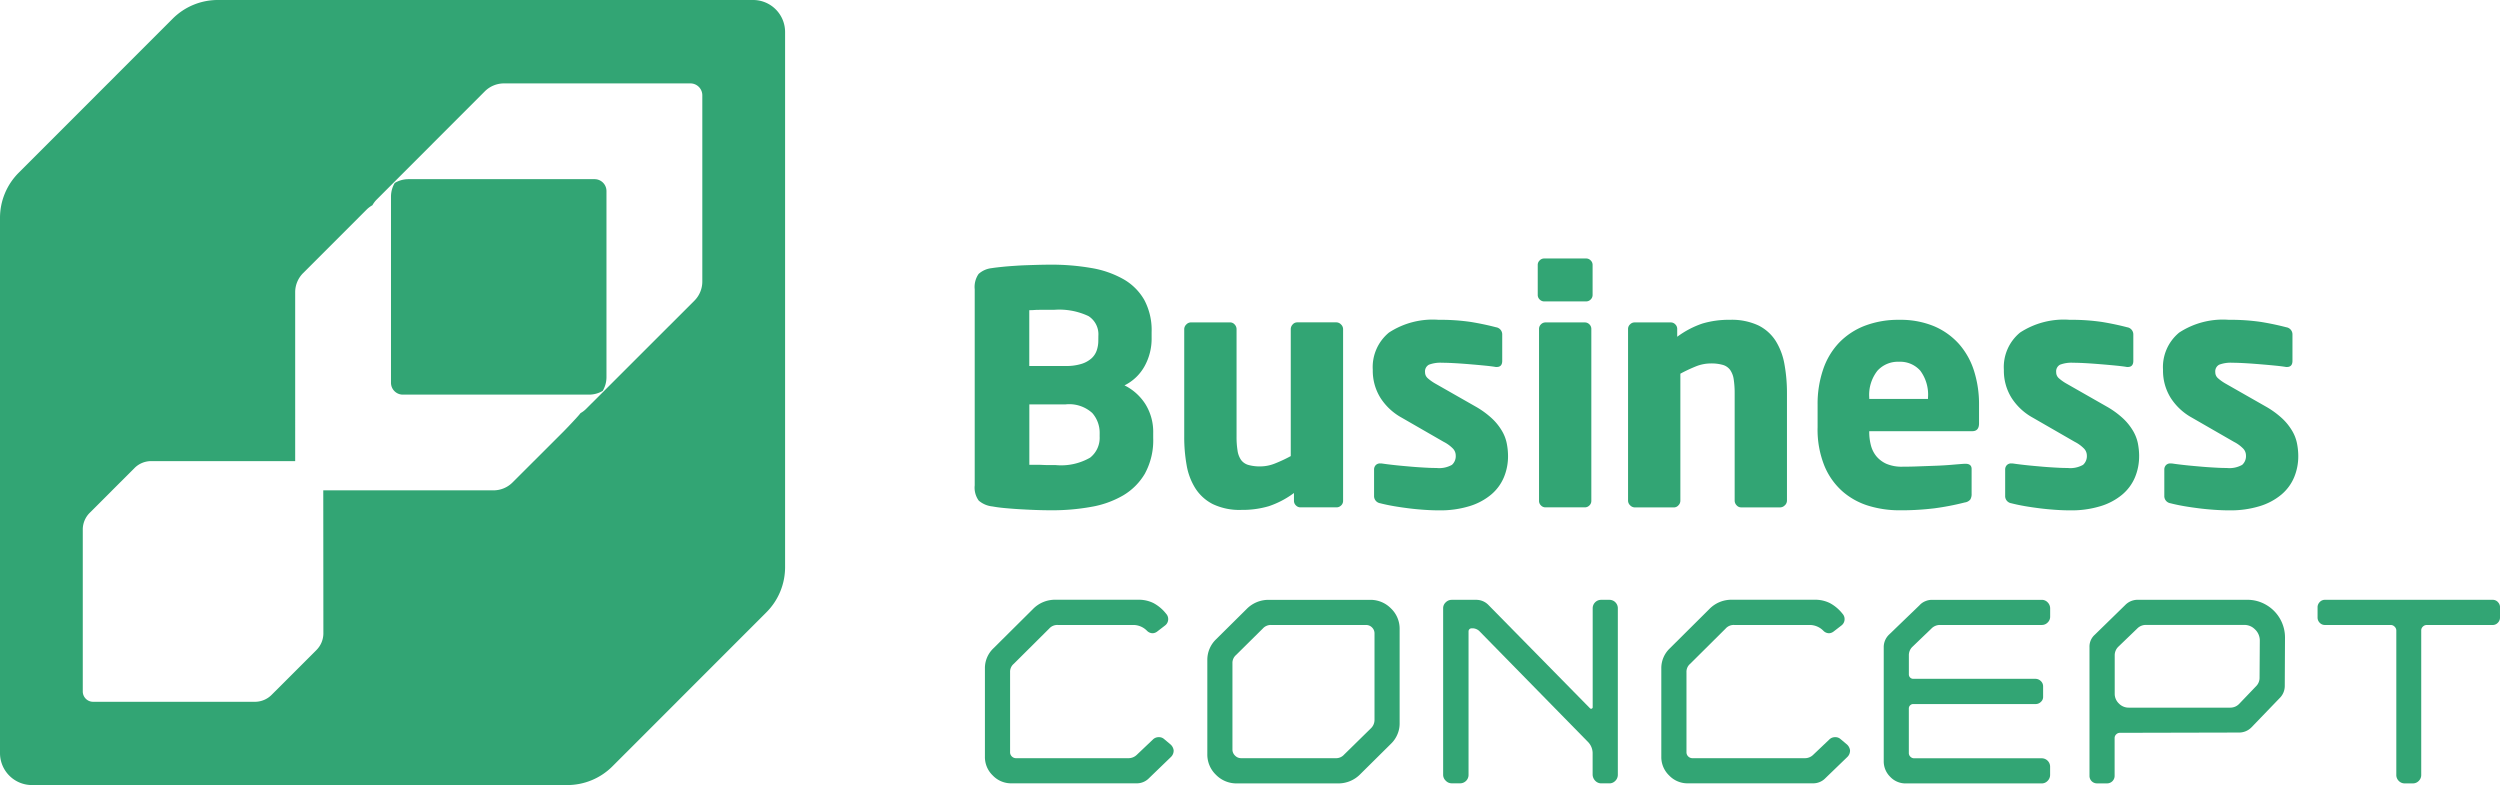
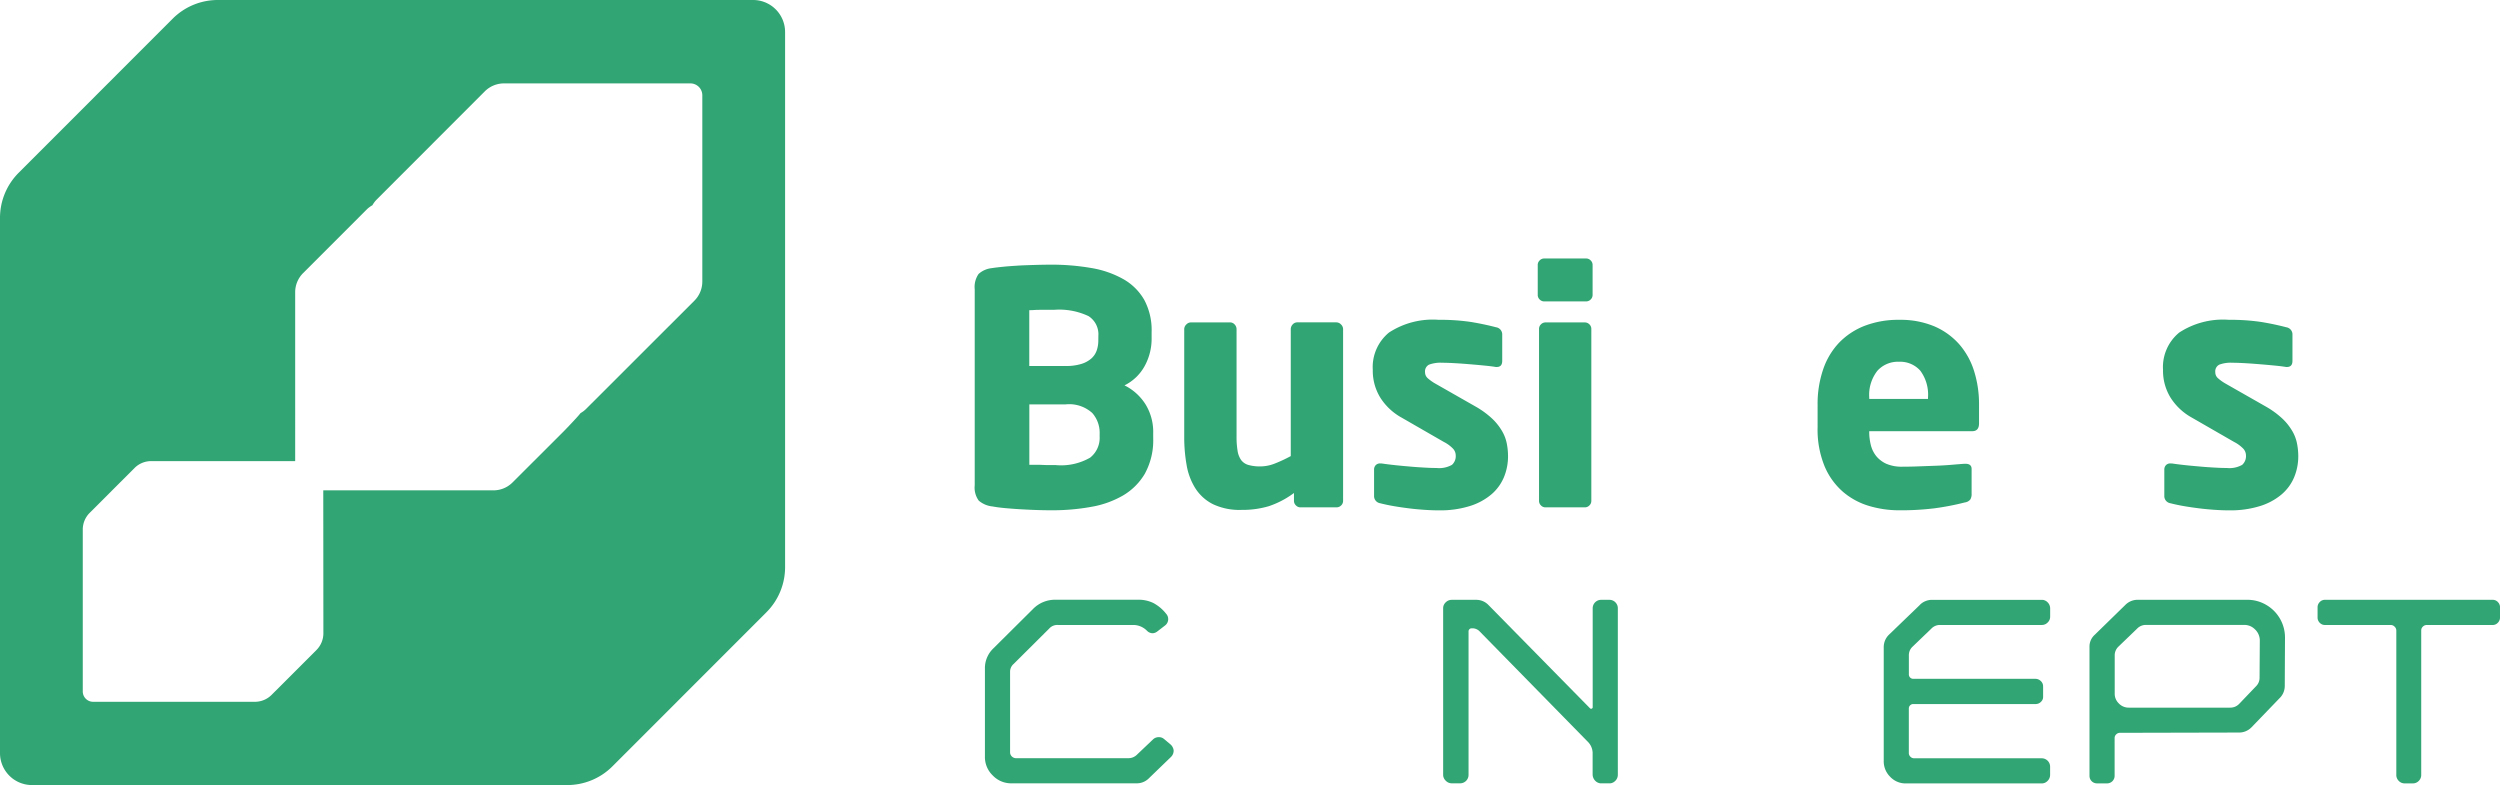
<svg xmlns="http://www.w3.org/2000/svg" width="159.224" height="50" viewBox="0 0 159.224 50">
  <g transform="translate(-657.684 -849.363)">
    <g transform="translate(682.585 860.774)">
-       <path d="M7.087,0H-4.777a1.717,1.717,0,0,0-.864.24,1.709,1.709,0,0,0-.24.862V12.967a.756.756,0,0,0,.756.756H6.741a1.707,1.707,0,0,0,.862-.238,1.717,1.717,0,0,0,.24-.864V.756A.758.758,0,0,0,7.087,0" transform="translate(5.882)" fill="#32a574" />
-     </g>
+       </g>
    <g transform="translate(657.684 849.363)">
      <path d="M26.211,0H-7.881a4.061,4.061,0,0,0-2.875,1.191L-20.561,11a4.069,4.069,0,0,0-1.193,2.877V47.965A2.036,2.036,0,0,0-19.717,50H14.375a4.065,4.065,0,0,0,2.875-1.191L27.055,39a4.067,4.067,0,0,0,1.193-2.875V2.037A2.038,2.038,0,0,0,26.211,0M22.976,17.928a1.726,1.726,0,0,1-.5,1.219l-6.906,6.9a1.572,1.572,0,0,1-.353.265c-.075.128-.935,1.025-1.041,1.131l-3.29,3.287a1.715,1.715,0,0,1-1.217.5H-1.165l.007,9.1A1.508,1.508,0,0,1-1.6,41.4l-2.858,2.858a1.5,1.5,0,0,1-1.058.439H-15.825a.659.659,0,0,1-.657-.657V33.726a1.5,1.5,0,0,1,.439-1.061l2.858-2.858a1.5,1.5,0,0,1,1.061-.439l9.17,0V18.618a1.724,1.724,0,0,1,.5-1.219l4.061-4.061a1.666,1.666,0,0,1,.357-.265,1.654,1.654,0,0,1,.265-.355l6.9-6.906a1.728,1.728,0,0,1,1.217-.5H22.22a.758.758,0,0,1,.756.756Z" transform="translate(21.754)" fill="#32a574" />
    </g>
    <g transform="translate(719.763 866.216)">
      <path d="M5.933,7.258A3.92,3.92,0,0,1,4.544,8.667a6.1,6.1,0,0,1-2.055.739,13.857,13.857,0,0,1-2.518.216c-.344,0-.692-.007-1.05-.02s-.7-.031-1.038-.051-.646-.046-.935-.073-.536-.062-.741-.1a1.581,1.581,0,0,1-.873-.37,1.4,1.4,0,0,1-.258-.968v-12.5a1.448,1.448,0,0,1,.247-.968A1.479,1.479,0,0,1-3.833-5.8c.176-.029.406-.055.688-.084s.589-.051.926-.073S-1.537-5.989-1.182-6s.7-.02,1.03-.02A14.812,14.812,0,0,1,2.5-5.808a6.252,6.252,0,0,1,2.044.71A3.549,3.549,0,0,1,5.871-3.784a4.08,4.08,0,0,1,.472,2.057v.37A3.608,3.608,0,0,1,5.891.452,2.96,2.96,0,0,1,4.616,1.667,3.335,3.335,0,0,1,5.944,2.857a3.351,3.351,0,0,1,.5,1.852v.309a4.414,4.414,0,0,1-.514,2.24M2.952-1.5a1.372,1.372,0,0,0-.628-1.244,4.369,4.369,0,0,0-2.209-.4H-.677c-.159,0-.309,0-.452.011s-.251.011-.32.011V.432h2.3A3.223,3.223,0,0,0,1.871.3a1.728,1.728,0,0,0,.637-.348,1.214,1.214,0,0,0,.34-.514,1.917,1.917,0,0,0,.1-.628Zm.082,6.211a1.9,1.9,0,0,0-.472-1.285A2.186,2.186,0,0,0,.855,2.879h-2.3V6.725h.359c.159,0,.324,0,.494.009s.337.011.494.011h.34A3.7,3.7,0,0,0,2.427,6.27a1.6,1.6,0,0,0,.606-1.336Z" transform="translate(4.924 6.024)" fill="#32a574" />
    </g>
    <g transform="translate(733.107 869.896)">
      <path d="M5.46,6.37a.4.4,0,0,1-.287.123H2.87a.392.392,0,0,1-.287-.123.4.4,0,0,1-.126-.291v-.5a5.749,5.749,0,0,1-1.6.84,5.923,5.923,0,0,1-1.746.236,3.93,3.93,0,0,1-1.821-.368,2.851,2.851,0,0,1-1.109-1A4.03,4.03,0,0,1-4.378,3.81a10.149,10.149,0,0,1-.154-1.819V-4.855a.414.414,0,0,1,.134-.3.411.411,0,0,1,.3-.132h2.487a.382.382,0,0,1,.289.132.436.436,0,0,1,.123.3V1.974a5.516,5.516,0,0,0,.062.9,1.407,1.407,0,0,0,.225.6.879.879,0,0,0,.463.318,2.662,2.662,0,0,0,.772.093A2.518,2.518,0,0,0,1.245,3.7a8.962,8.962,0,0,0,1.008-.472V-4.857a.436.436,0,0,1,.123-.3.382.382,0,0,1,.289-.132H5.152a.411.411,0,0,1,.3.132.414.414,0,0,1,.134.3V6.084a.4.4,0,0,1-.123.287" transform="translate(4.532 5.287)" fill="#32a574" />
    </g>
    <g transform="translate(745.116 869.732)">
      <path d="M4.707,4.741A3.47,3.47,0,0,1,4.441,6.1a2.908,2.908,0,0,1-.814,1.1,3.934,3.934,0,0,1-1.367.73A6.336,6.336,0,0,1,.307,8.2c-.287,0-.593-.011-.915-.033s-.65-.051-.986-.093-.661-.088-.977-.143-.6-.115-.864-.183a.46.46,0,0,1-.39-.474V5.605a.4.4,0,0,1,.1-.278.373.373,0,0,1,.289-.115h.082c.276.042.582.079.919.115s.67.064,1,.093.637.046.919.062.5.02.67.02a1.655,1.655,0,0,0,.981-.2A.742.742,0,0,0,1.376,4.7a.641.641,0,0,0-.165-.421,2.229,2.229,0,0,0-.6-.441L-2.07,2.294A3.737,3.737,0,0,1-3.422,1.03,3.263,3.263,0,0,1-3.907-.749,2.843,2.843,0,0,1-2.875-3.124,5.086,5.086,0,0,1,.287-3.935,13.337,13.337,0,0,1,2.333-3.8q.833.136,1.614.34a.46.46,0,0,1,.39.474v1.665q0,.39-.351.39h-.06c-.152-.026-.364-.055-.639-.082s-.571-.055-.893-.082-.65-.053-.988-.073S.774-1.2.514-1.2a2.064,2.064,0,0,0-.844.123A.481.481,0,0,0-.578-.6a.5.5,0,0,0,.165.379,2.87,2.87,0,0,0,.474.34l2.562,1.46a5.575,5.575,0,0,1,1.041.75,3.527,3.527,0,0,1,.639.783,2.53,2.53,0,0,1,.32.811,4.164,4.164,0,0,1,.084.822" transform="translate(3.907 3.935)" fill="#32a574" />
    </g>
    <g transform="translate(755.622 865.826)">
      <path d="M1.842,1.427a.4.4,0,0,1-.289.123H-1.119a.4.4,0,0,1-.287-.123.388.388,0,0,1-.123-.287V-.774a.384.384,0,0,1,.123-.287.388.388,0,0,1,.287-.123H1.553a.389.389,0,0,1,.289.123.392.392,0,0,1,.123.287V1.14a.4.4,0,0,1-.123.287M1.761,14.543a.392.392,0,0,1-.289.123H-1.035a.389.389,0,0,1-.289-.123.392.392,0,0,1-.123-.287V3.3a.4.4,0,0,1,.123-.289.4.4,0,0,1,.289-.123H1.472a.4.4,0,0,1,.289.123.4.4,0,0,1,.123.289V14.257a.392.392,0,0,1-.123.287" transform="translate(1.529 1.184)" fill="#32a574" />
    </g>
    <g transform="translate(761.379 869.732)">
-       <path d="M5.454,6.455a.414.414,0,0,1-.3.134H2.668a.38.38,0,0,1-.287-.134.429.429,0,0,1-.123-.3V-.674a5.793,5.793,0,0,0-.062-.9,1.386,1.386,0,0,0-.227-.593.879.879,0,0,0-.463-.318,2.646,2.646,0,0,0-.77-.093A2.571,2.571,0,0,0-.19-2.4,9.781,9.781,0,0,0-1.2-1.926V6.157a.419.419,0,0,1-.123.3.384.384,0,0,1-.287.134H-4.1a.421.421,0,0,1-.3-.134.411.411,0,0,1-.132-.3V-4.782A.392.392,0,0,1-4.4-5.07a.39.39,0,0,1,.287-.121h2.3a.389.389,0,0,1,.289.123.4.4,0,0,1,.123.291v.5A5.827,5.827,0,0,1,.2-5.119a5.853,5.853,0,0,1,1.748-.238A4,4,0,0,1,3.768-5,2.755,2.755,0,0,1,4.879-4a4.161,4.161,0,0,1,.553,1.49A10.169,10.169,0,0,1,5.589-.689V6.157a.414.414,0,0,1-.134.3" transform="translate(4.527 5.357)" fill="#32a574" />
-     </g>
+       </g>
    <g transform="translate(773.446 869.732)">
      <path d="M5.382,3.876h-6.56v.042a3.429,3.429,0,0,0,.1.836,1.84,1.84,0,0,0,.348.712,1.789,1.789,0,0,0,.648.489,2.469,2.469,0,0,0,1.019.183c.329,0,.677-.007,1.047-.022l1.1-.04c.364-.013.7-.035,1.019-.062s.575-.049.781-.062H4.95c.26,0,.392.11.392.329V7.858a.667.667,0,0,1-.084.37.547.547,0,0,1-.351.187,16.706,16.706,0,0,1-1.931.373,17.667,17.667,0,0,1-2.282.126,6.69,6.69,0,0,1-1.85-.267,4.544,4.544,0,0,1-1.667-.886A4.427,4.427,0,0,1-4.015,6.127a6.163,6.163,0,0,1-.452-2.5V2.189a6.783,6.783,0,0,1,.351-2.24A4.607,4.607,0,0,1-3.1-1.757a4.532,4.532,0,0,1,1.636-1.08,5.96,5.96,0,0,1,2.2-.379,5.553,5.553,0,0,1,2.223.41A4.491,4.491,0,0,1,4.54-1.676,4.755,4.755,0,0,1,5.495.031a7.024,7.024,0,0,1,.32,2.159V3.382c0,.329-.146.494-.432.494M2.564,1.737A2.553,2.553,0,0,0,2.073.022,1.71,1.71,0,0,0,.714-.545,1.751,1.751,0,0,0-.661.031a2.487,2.487,0,0,0-.516,1.707v.084H2.564Z" transform="translate(4.467 3.217)" fill="#32a574" />
    </g>
    <g transform="translate(785.31 869.732)">
-       <path d="M4.707,4.741A3.47,3.47,0,0,1,4.441,6.1a2.908,2.908,0,0,1-.814,1.1,3.934,3.934,0,0,1-1.367.73A6.321,6.321,0,0,1,.309,8.2c-.289,0-.6-.011-.917-.033s-.65-.051-.986-.093-.661-.088-.977-.143-.6-.115-.864-.183a.46.46,0,0,1-.39-.474V5.605a.4.4,0,0,1,.1-.278.373.373,0,0,1,.289-.115h.082c.276.042.582.079.919.115s.67.064,1,.093.637.046.919.062.5.02.67.02a1.655,1.655,0,0,0,.981-.2A.743.743,0,0,0,1.378,4.7a.644.644,0,0,0-.168-.421,2.229,2.229,0,0,0-.6-.441L-2.07,2.294A3.737,3.737,0,0,1-3.422,1.03,3.263,3.263,0,0,1-3.907-.749,2.843,2.843,0,0,1-2.875-3.124,5.086,5.086,0,0,1,.287-3.935,13.337,13.337,0,0,1,2.333-3.8q.833.136,1.614.34a.46.46,0,0,1,.39.474v1.665c0,.26-.117.39-.348.39H3.927c-.152-.026-.364-.055-.637-.082s-.573-.055-.9-.082-.65-.053-.988-.073S.774-1.2.514-1.2a2.064,2.064,0,0,0-.844.123A.479.479,0,0,0-.575-.6a.5.5,0,0,0,.163.379,2.809,2.809,0,0,0,.476.34l2.56,1.46a5.575,5.575,0,0,1,1.041.75,3.527,3.527,0,0,1,.639.783,2.588,2.588,0,0,1,.322.811,4.333,4.333,0,0,1,.082.822" transform="translate(3.907 3.935)" fill="#32a574" />
-     </g>
+       </g>
    <g transform="translate(795.446 869.732)">
      <path d="M4.707,4.741A3.47,3.47,0,0,1,4.441,6.1a2.908,2.908,0,0,1-.814,1.1,3.934,3.934,0,0,1-1.367.73A6.336,6.336,0,0,1,.307,8.2c-.287,0-.593-.011-.915-.033s-.65-.051-.986-.093-.661-.088-.977-.143-.6-.115-.864-.183a.46.46,0,0,1-.39-.474V5.605a.4.4,0,0,1,.1-.278.373.373,0,0,1,.289-.115h.082c.276.042.582.079.919.115s.67.064,1,.093.637.046.919.062.5.02.67.02a1.655,1.655,0,0,0,.981-.2A.742.742,0,0,0,1.376,4.7a.641.641,0,0,0-.165-.421,2.229,2.229,0,0,0-.6-.441L-2.07,2.294A3.737,3.737,0,0,1-3.422,1.03,3.263,3.263,0,0,1-3.907-.749,2.843,2.843,0,0,1-2.875-3.124,5.086,5.086,0,0,1,.287-3.935,13.337,13.337,0,0,1,2.333-3.8q.833.136,1.614.34a.46.46,0,0,1,.39.474v1.665q0,.39-.351.39h-.06c-.152-.026-.364-.055-.637-.082s-.573-.055-.9-.082-.65-.053-.988-.073S.774-1.2.514-1.2a2.064,2.064,0,0,0-.844.123A.481.481,0,0,0-.578-.6a.5.5,0,0,0,.165.379,2.87,2.87,0,0,0,.474.34l2.562,1.46a5.575,5.575,0,0,1,1.041.75,3.527,3.527,0,0,1,.639.783,2.53,2.53,0,0,1,.32.811,4.164,4.164,0,0,1,.084.822" transform="translate(3.907 3.935)" fill="#32a574" />
    </g>
    <g transform="translate(720.416 887.565)">
      <path d="M6.567,5.241a.558.558,0,0,1-.165.412L5,7.007a1.083,1.083,0,0,1-.794.331H-3.765a1.615,1.615,0,0,1-1.188-.5,1.619,1.619,0,0,1-.5-1.188V.024a1.739,1.739,0,0,1,.527-1.27L-2.4-3.755a1.956,1.956,0,0,1,1.435-.6H4.322a2.1,2.1,0,0,1,.966.216,2.572,2.572,0,0,1,.8.677.5.5,0,0,1,.132.346.5.5,0,0,1-.2.4l-.512.395a.515.515,0,0,1-.28.1.512.512,0,0,1-.364-.163,1.231,1.231,0,0,0-.842-.364H-.811a.688.688,0,0,0-.547.229L-3.618-.271a.657.657,0,0,0-.232.527v5.1a.366.366,0,0,0,.115.273.374.374,0,0,0,.265.108H3.678a.761.761,0,0,0,.56-.232l1.008-.957a.513.513,0,0,1,.379-.15.485.485,0,0,1,.331.117l.412.346a.608.608,0,0,1,.2.379" transform="translate(5.45 4.35)" fill="#32a574" />
    </g>
    <g transform="translate(734.578 887.567)">
-       <path d="M0,2.083A1.811,1.811,0,0,1,.529.811L2.494-1.136a1.947,1.947,0,0,1,1.435-.593h6.436a1.822,1.822,0,0,1,1.33.545A1.783,1.783,0,0,1,12.248.136V6.16a1.733,1.733,0,0,1-.141.677,1.788,1.788,0,0,1-.388.578L9.754,9.362a1.949,1.949,0,0,1-1.435.6H1.883a1.822,1.822,0,0,1-1.33-.545A1.787,1.787,0,0,1,0,8.092ZM10.489.028A.527.527,0,0,0,10.1-.128H4.077A.681.681,0,0,0,3.532.1l-1.7,1.682a.662.662,0,0,0-.232.529v5.5a.524.524,0,0,0,.165.379.524.524,0,0,0,.379.165H8.171a.681.681,0,0,0,.545-.232l1.7-1.667a.744.744,0,0,0,.232-.545V.416a.522.522,0,0,0-.159-.388" transform="translate(0 1.729)" fill="#32a574" />
-     </g>
+       </g>
    <g transform="translate(749.597 887.566)">
      <path d="M5.994.086a.529.529,0,0,1,.157.388v10.6a.538.538,0,0,1-.157.379.512.512,0,0,1-.388.165h-.5a.527.527,0,0,1-.386-.157.587.587,0,0,1-.174-.388v-1.4a1.031,1.031,0,0,0-.28-.677L-2.68,1.909a.651.651,0,0,0-.379-.165h-.1A.192.192,0,0,0-3.3,1.8a.19.19,0,0,0-.057.139V11.07a.532.532,0,0,1-.157.388.529.529,0,0,1-.388.157H-4.43a.516.516,0,0,1-.377-.165.514.514,0,0,1-.168-.379V.474A.506.506,0,0,1-4.807.086.533.533,0,0,1-4.43-.071h1.552A1.074,1.074,0,0,1-2.087.26L4.385,6.843A.1.1,0,0,0,4.55,6.78V.474a.535.535,0,0,1,.545-.545h.512a.529.529,0,0,1,.388.157" transform="translate(4.975 0.071)" fill="#32a574" />
    </g>
    <g transform="translate(763.495 887.565)">
-       <path d="M6.567,5.241a.558.558,0,0,1-.165.412L5,7.007a1.081,1.081,0,0,1-.792.331H-3.765a1.615,1.615,0,0,1-1.188-.5,1.619,1.619,0,0,1-.5-1.188V.024a1.732,1.732,0,0,1,.529-1.27L-2.4-3.755a1.956,1.956,0,0,1,1.435-.6H4.322a2.091,2.091,0,0,1,.966.216,2.572,2.572,0,0,1,.8.677.5.5,0,0,1,.132.346.5.5,0,0,1-.2.4l-.512.395a.515.515,0,0,1-.28.1.512.512,0,0,1-.364-.163,1.231,1.231,0,0,0-.842-.364H-.811a.684.684,0,0,0-.545.229L-3.618-.271a.657.657,0,0,0-.232.527v5.1a.366.366,0,0,0,.115.273.381.381,0,0,0,.265.108H3.678a.757.757,0,0,0,.56-.232l1.008-.957a.513.513,0,0,1,.379-.15.485.485,0,0,1,.331.117l.412.346a.608.608,0,0,1,.2.379" transform="translate(5.45 4.35)" fill="#32a574" />
-     </g>
+       </g>
    <g transform="translate(777.658 887.567)">
      <path d="M.875,1.939v1.2a.279.279,0,0,0,.28.282H8.929a.49.49,0,0,1,.346.139.453.453,0,0,1,.15.34V4.58a.411.411,0,0,1-.132.3.472.472,0,0,1-.346.148H1.155a.27.27,0,0,0-.2.082.273.273,0,0,0-.082.2v2.84a.317.317,0,0,0,.1.232.326.326,0,0,0,.232.1H9.326a.535.535,0,0,1,.545.545v.512a.538.538,0,0,1-.157.379.515.515,0,0,1-.388.165H.676a1.339,1.339,0,0,1-.99-.421,1.378,1.378,0,0,1-.412-1V1.427A1.106,1.106,0,0,1-.4.618L1.552-1.263a.99.99,0,0,1,.362-.256,1.076,1.076,0,0,1,.43-.09h7a.505.505,0,0,1,.373.163.543.543,0,0,1,.157.381v.527a.507.507,0,0,1-.157.37.509.509,0,0,1-.373.159H2.855A.75.75,0,0,0,2.31.221L1.089,1.394a.736.736,0,0,0-.214.545" transform="translate(0.726 1.609)" fill="#32a574" />
    </g>
    <g transform="translate(790.763 887.566)">
      <path d="M0,1.651A1.008,1.008,0,0,1,.331.859l1.947-1.9a1.1,1.1,0,0,1,.809-.331h6.965a2.35,2.35,0,0,1,1.2.322,2.4,2.4,0,0,1,1.2,2.088l-.015,3.069A1.083,1.083,0,0,1,12.1,4.9L10.317,6.751a1.1,1.1,0,0,1-.809.331L1.947,7.1a.332.332,0,0,0-.247.1.317.317,0,0,0-.1.232v2.41a.478.478,0,0,1-.478.478H.478A.474.474,0,0,1,0,9.837ZM10.555.528a.938.938,0,0,0-.7-.3H3.6a.765.765,0,0,0-.562.232l-1.2,1.155a.764.764,0,0,0-.232.56V4.605a.85.85,0,0,0,.265.626.854.854,0,0,0,.626.265H8.978a.774.774,0,0,0,.562-.247L10.6,4.142a.757.757,0,0,0,.232-.56l.015-2.344a.977.977,0,0,0-.289-.71" transform="translate(0 1.37)" fill="#32a574" />
    </g>
    <g transform="translate(805.289 887.565)">
      <path d="M6.273.077A.445.445,0,0,1,6.414.4v.659a.47.47,0,0,1-.141.34.445.445,0,0,1-.322.141H1.742a.337.337,0,0,0-.238.1.323.323,0,0,0-.108.249v9.192a.525.525,0,0,1-.157.388.509.509,0,0,1-.373.159H.339a.509.509,0,0,1-.373-.159.525.525,0,0,1-.157-.388V1.885A.337.337,0,0,0-.3,1.645a.337.337,0,0,0-.24-.106H-4.745A.445.445,0,0,1-5.067,1.4a.468.468,0,0,1-.139-.34V.417a.464.464,0,0,1,.139-.34.445.445,0,0,1,.322-.141h10.7a.445.445,0,0,1,.322.141" transform="translate(5.206 0.064)" fill="#32a574" />
    </g>
  </g>
</svg>